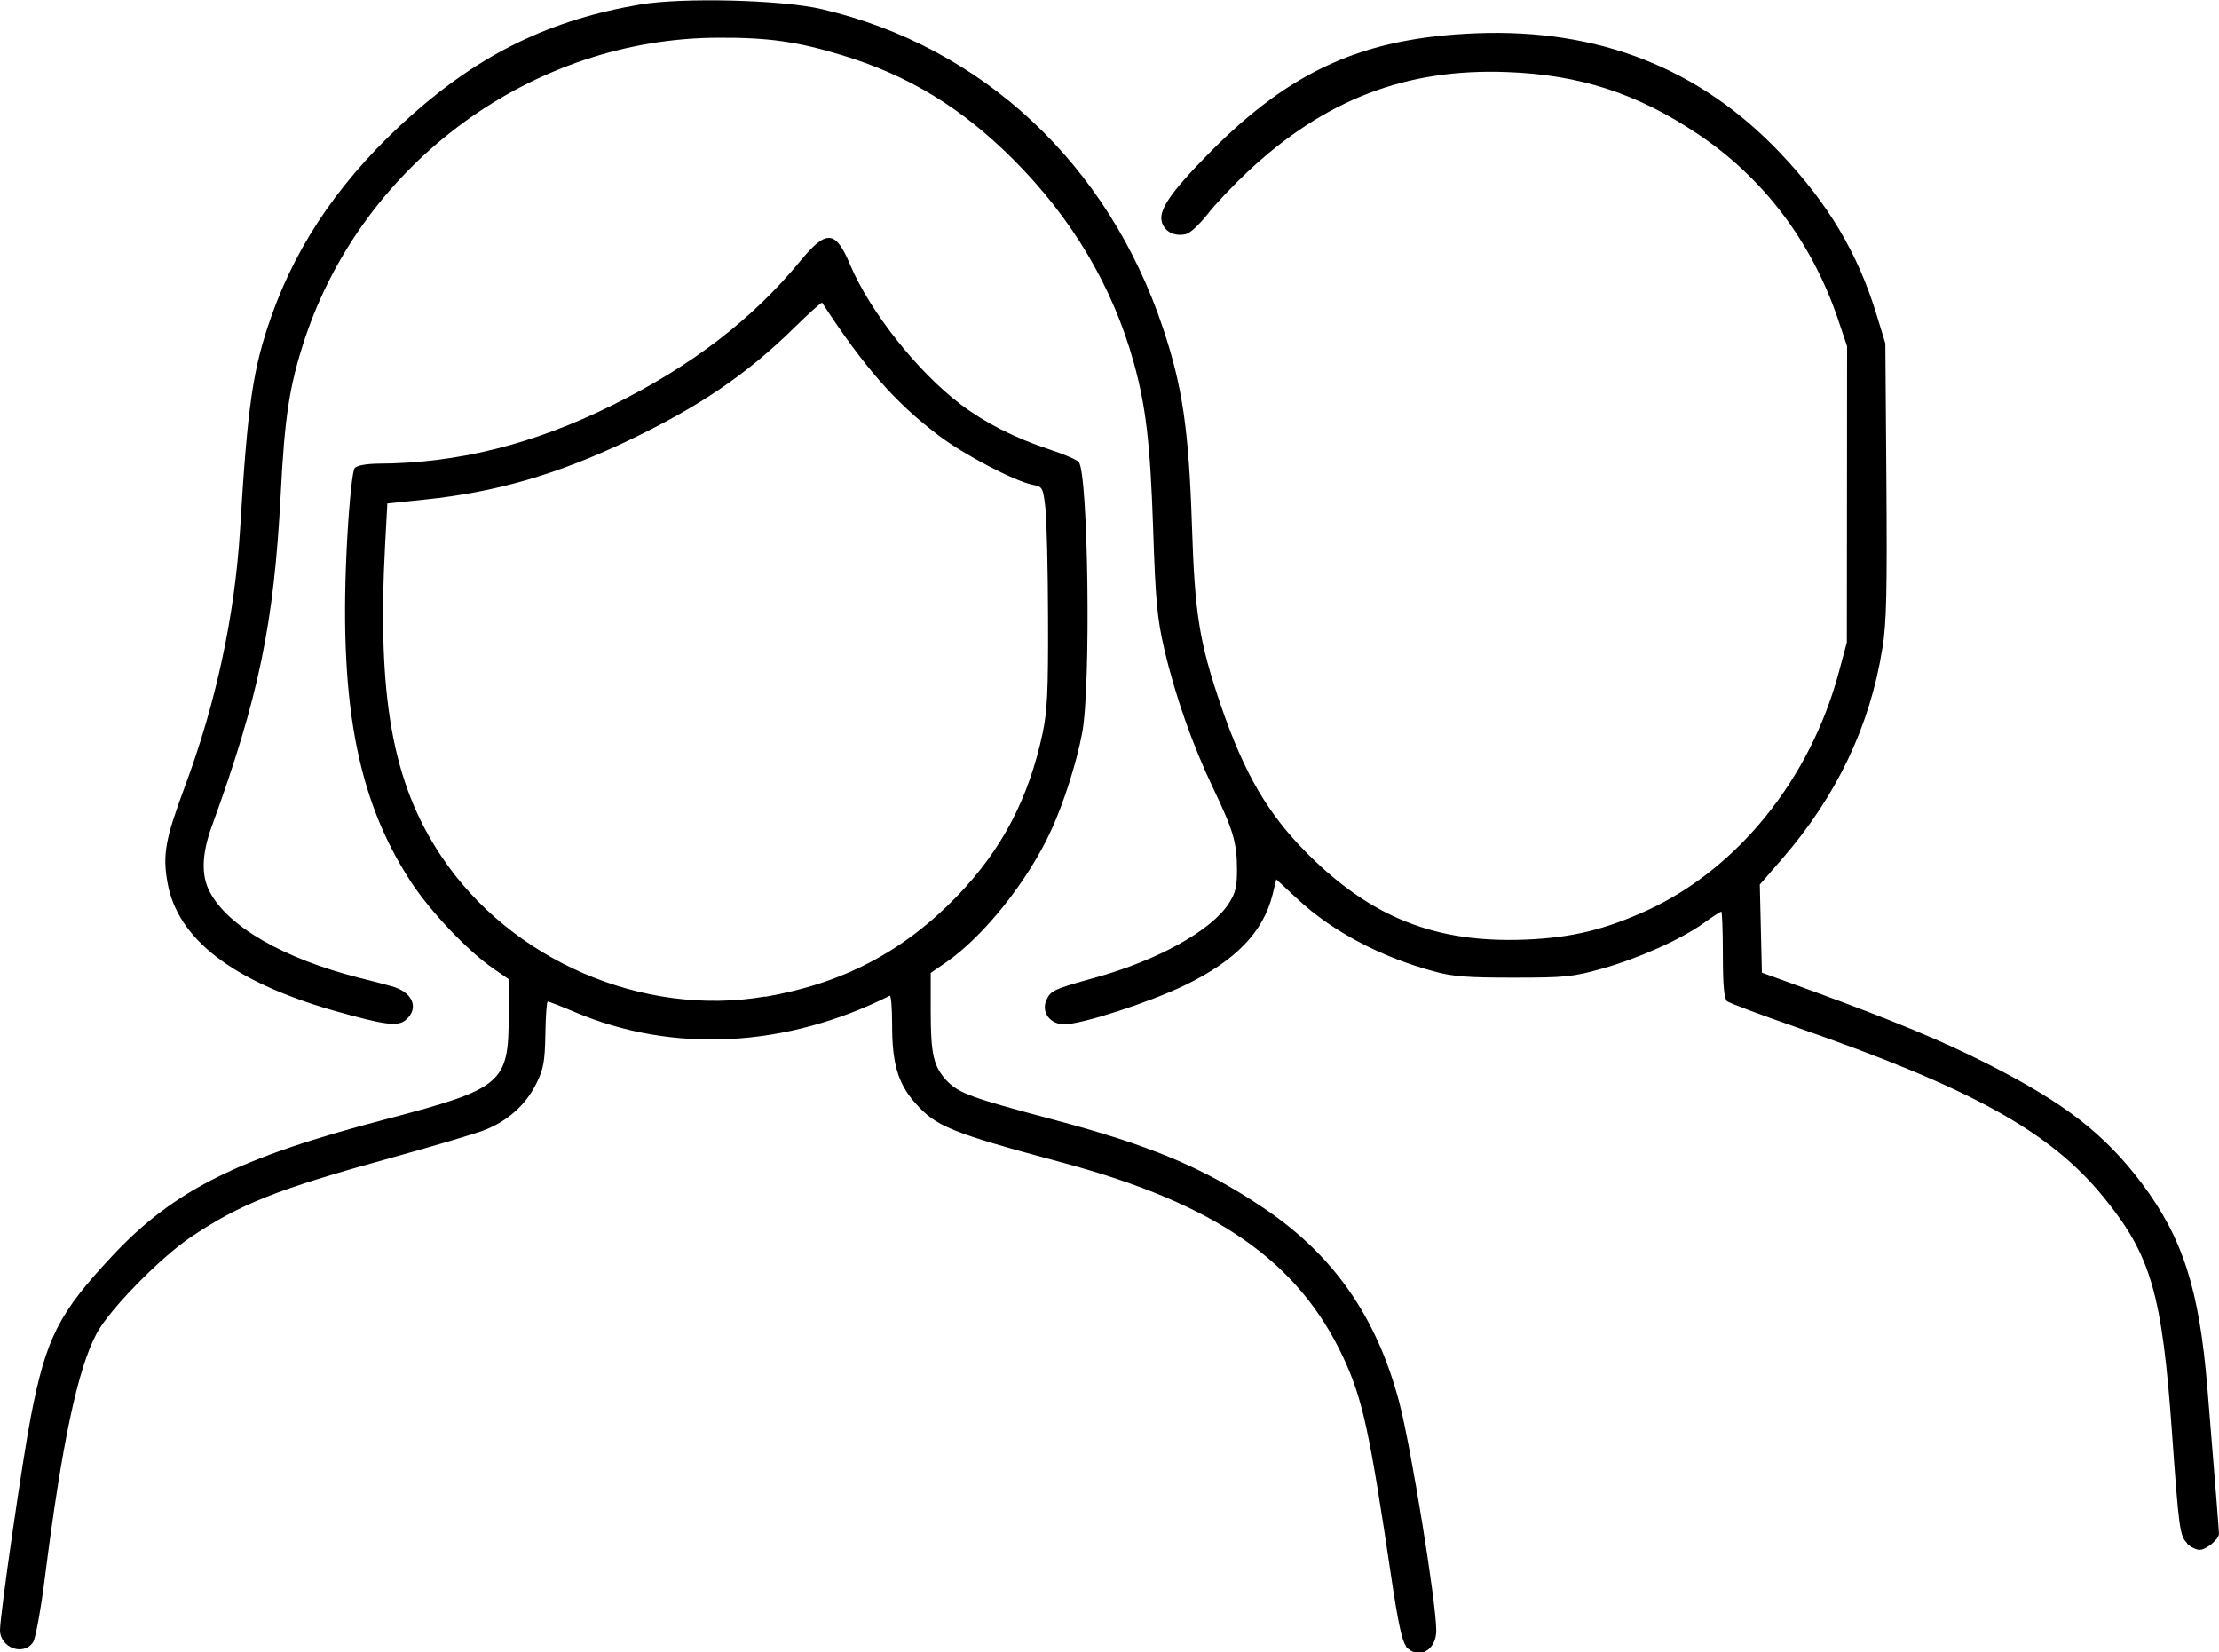
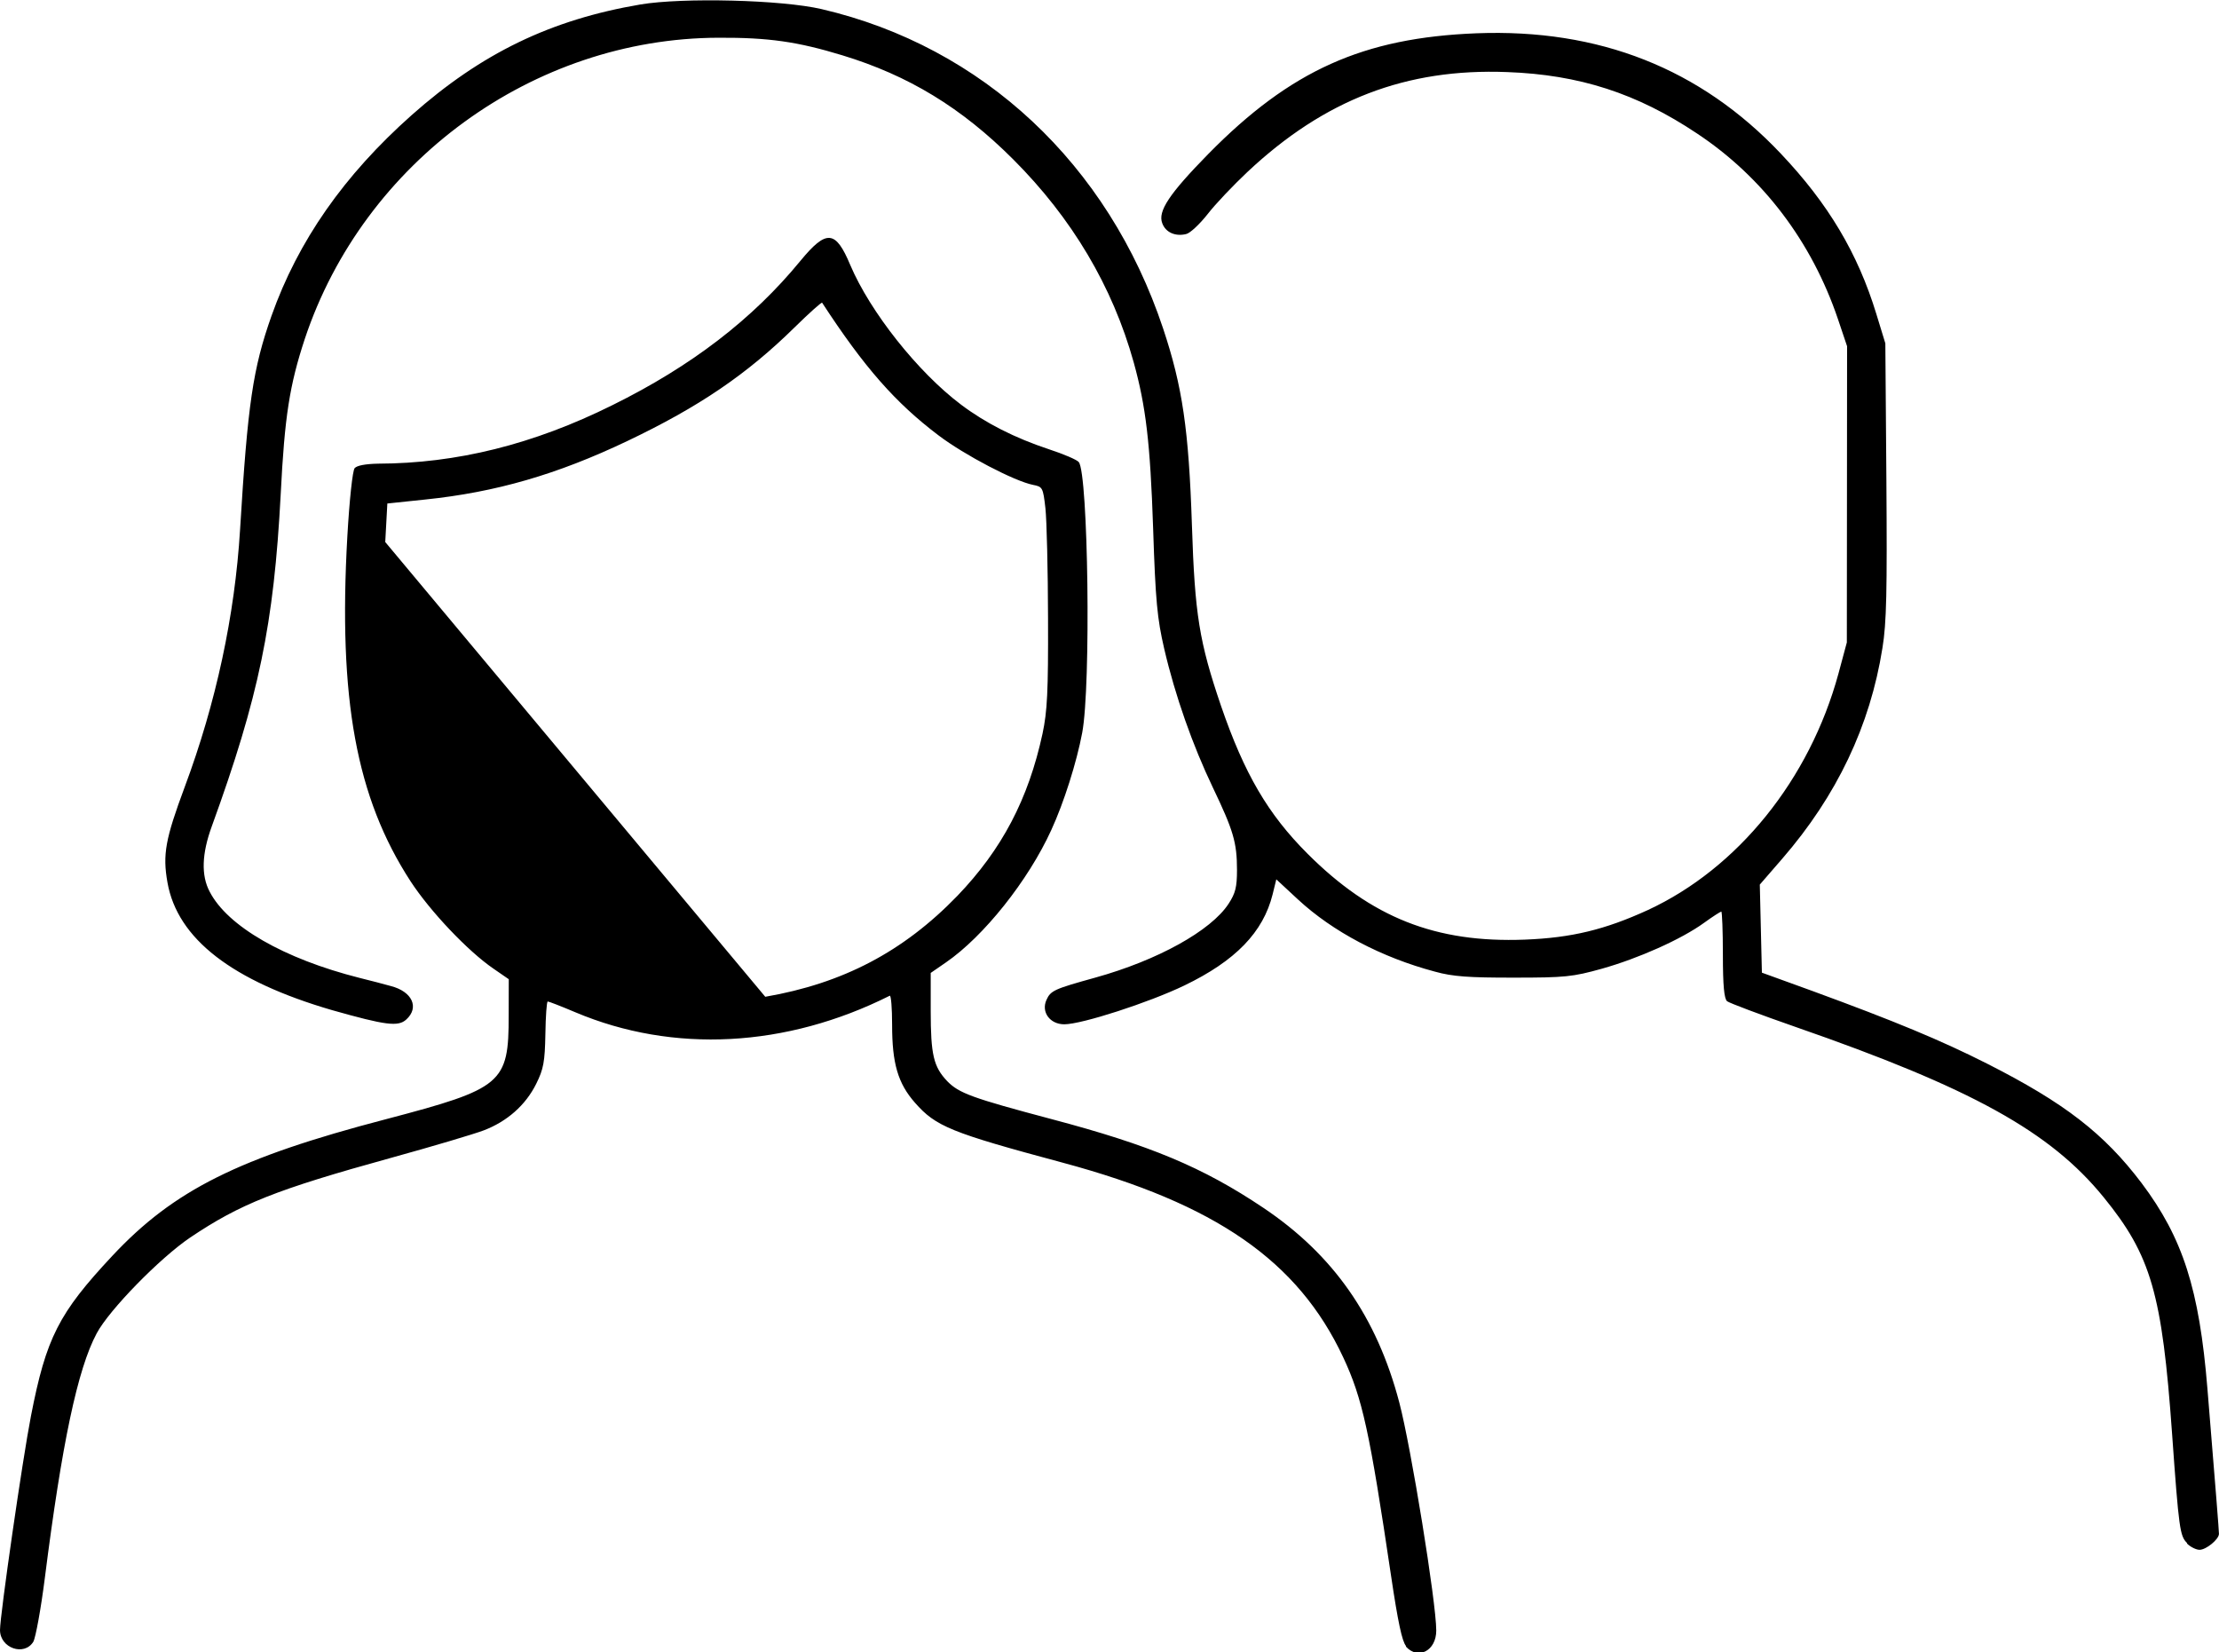
<svg xmlns="http://www.w3.org/2000/svg" xmlns:ns1="http://sodipodi.sourceforge.net/DTD/sodipodi-0.dtd" xmlns:ns2="http://www.inkscape.org/namespaces/inkscape" width="32" height="23.825" viewBox="0 0 8.467 6.304" version="1.1" id="svg1" xml:space="preserve" ns1:docname="guests.svg" ns2:version="1.3.2 (091e20e, 2023-11-25)">
  <ns1:namedview id="namedview1" pagecolor="#ffffff" bordercolor="#000000" borderopacity="0.25" ns2:showpageshadow="2" ns2:pageopacity="0.0" ns2:pagecheckerboard="0" ns2:deskcolor="#d1d1d1" ns2:zoom="15.943821" ns2:cx="18.345666" ns2:cy="15.241014" ns2:window-width="1312" ns2:window-height="449" ns2:window-x="0" ns2:window-y="34" ns2:window-maximized="0" ns2:current-layer="layer1" />
  <defs id="defs1" />
  <g id="layer1" transform="translate(-1.8333333e-5,-1.081)">
-     <path style="fill:#000000;stroke-width:0.046" d="m 5.365,7.361 c -0.015,-0.017 -0.031,-0.092 -0.057,-0.267 -0.082,-0.552 -0.109,-0.677 -0.183,-0.835 -0.172,-0.367 -0.486,-0.585 -1.07,-0.742 -0.428,-0.115 -0.484,-0.138 -0.564,-0.229 -0.065,-0.074 -0.087,-0.15 -0.087,-0.297 0,-0.064 -0.004,-0.113 -0.009,-0.111 -0.395,0.198 -0.826,0.221 -1.2,0.063 -0.054,-0.023 -0.101,-0.041 -0.105,-0.041 -0.004,6.5e-5 -0.008,0.056 -0.009,0.124 -0.002,0.106 -0.007,0.134 -0.035,0.19 -0.04,0.081 -0.111,0.144 -0.201,0.178 -0.037,0.014 -0.195,0.061 -0.351,0.104 -0.442,0.122 -0.577,0.176 -0.769,0.305 -0.115,0.078 -0.308,0.275 -0.356,0.365 -0.073,0.136 -0.133,0.421 -0.198,0.934 -0.015,0.118 -0.035,0.227 -0.044,0.243 C 0.092,7.401 1.8333333e-5,7.369 1.8333333e-5,7.3 c 0,-0.057 0.086,-0.652 0.118,-0.816 0.058,-0.299 0.106,-0.393 0.311,-0.612 0.234,-0.25 0.481,-0.374 1.044,-0.521 0.445,-0.117 0.468,-0.136 0.468,-0.396 l 2.7e-4,-0.138 -0.058,-0.04 c -0.098,-0.067 -0.242,-0.219 -0.317,-0.334 -0.207,-0.319 -0.276,-0.694 -0.241,-1.315 0.008,-0.14 0.02,-0.252 0.028,-0.261 0.009,-0.01 0.041,-0.016 0.089,-0.017 0.3,-8.5e-4 0.592,-0.073 0.894,-0.223 0.302,-0.149 0.536,-0.329 0.718,-0.551 0.099,-0.12 0.134,-0.118 0.19,0.016 0.076,0.179 0.258,0.409 0.423,0.533 0.093,0.07 0.205,0.127 0.335,0.17 0.055,0.018 0.107,0.04 0.114,0.049 0.036,0.044 0.047,0.854 0.013,1.033 -0.021,0.112 -0.07,0.267 -0.118,0.371 -0.088,0.193 -0.258,0.406 -0.402,0.505 l -0.058,0.04 v 0.144 c 0,0.169 0.011,0.214 0.063,0.269 0.045,0.046 0.094,0.064 0.399,0.145 0.374,0.099 0.576,0.183 0.807,0.338 0.267,0.179 0.433,0.416 0.519,0.743 0.045,0.171 0.141,0.763 0.141,0.87 0,0.077 -0.069,0.113 -0.116,0.061 z m -2.445,-2.477 c 0.296,-0.051 0.527,-0.172 0.733,-0.385 0.17,-0.177 0.271,-0.369 0.325,-0.619 0.018,-0.085 0.022,-0.159 0.021,-0.44 -4.1e-4,-0.186 -0.005,-0.375 -0.01,-0.42 -0.009,-0.079 -0.011,-0.082 -0.047,-0.089 -0.071,-0.014 -0.262,-0.114 -0.361,-0.189 -0.164,-0.124 -0.283,-0.259 -0.444,-0.506 -0.002,-0.003 -0.049,0.039 -0.105,0.094 -0.182,0.179 -0.364,0.303 -0.639,0.434 -0.267,0.127 -0.5,0.195 -0.772,0.223 l -0.143,0.015 -0.008,0.147 c -0.032,0.59 0.027,0.919 0.214,1.199 0.265,0.397 0.769,0.615 1.236,0.535 z m 5.425,2.084 c -0.027,-0.027 -0.031,-0.052 -0.057,-0.417 -0.038,-0.534 -0.08,-0.68 -0.261,-0.902 -0.204,-0.251 -0.505,-0.417 -1.176,-0.65 -0.135,-0.047 -0.252,-0.091 -0.261,-0.098 -0.011,-0.01 -0.016,-0.058 -0.016,-0.178 0,-0.09 -0.003,-0.164 -0.006,-0.164 -0.003,0 -0.033,0.019 -0.066,0.043 -0.087,0.063 -0.251,0.136 -0.39,0.175 -0.111,0.031 -0.14,0.034 -0.336,0.034 -0.171,2e-4 -0.233,-0.004 -0.301,-0.023 -0.203,-0.054 -0.389,-0.152 -0.522,-0.275 l -0.083,-0.077 -0.014,0.057 c -0.036,0.145 -0.142,0.254 -0.337,0.348 -0.135,0.065 -0.391,0.148 -0.458,0.148 -0.055,0 -0.089,-0.047 -0.068,-0.093 0.016,-0.036 0.031,-0.042 0.186,-0.085 0.238,-0.066 0.442,-0.179 0.509,-0.282 0.026,-0.04 0.032,-0.063 0.032,-0.129 -8e-5,-0.105 -0.014,-0.151 -0.092,-0.314 -0.077,-0.161 -0.144,-0.35 -0.186,-0.531 -0.026,-0.113 -0.033,-0.179 -0.042,-0.458 -0.011,-0.327 -0.028,-0.467 -0.074,-0.633 -0.081,-0.291 -0.236,-0.551 -0.46,-0.775 -0.197,-0.197 -0.399,-0.32 -0.652,-0.397 -0.171,-0.052 -0.281,-0.068 -0.473,-0.067 -0.707,0.002 -1.353,0.473 -1.578,1.149 -0.058,0.176 -0.077,0.295 -0.092,0.594 -0.026,0.494 -0.083,0.771 -0.263,1.266 -0.038,0.104 -0.041,0.187 -0.008,0.249 0.068,0.132 0.283,0.256 0.572,0.329 0.041,0.01 0.094,0.024 0.119,0.031 0.082,0.021 0.11,0.082 0.059,0.128 -0.031,0.028 -0.078,0.022 -0.283,-0.036 C 0.886,4.824 0.677,4.663 0.639,4.448 c -0.019,-0.107 -0.008,-0.166 0.066,-0.365 0.119,-0.319 0.191,-0.653 0.211,-0.981 0.029,-0.48 0.049,-0.615 0.12,-0.816 0.101,-0.285 0.276,-0.536 0.535,-0.766 0.266,-0.236 0.531,-0.364 0.873,-0.422 0.161,-0.027 0.539,-0.018 0.692,0.018 0.613,0.143 1.093,0.591 1.302,1.218 0.074,0.222 0.098,0.386 0.11,0.75 0.011,0.342 0.028,0.446 0.111,0.69 0.089,0.259 0.179,0.413 0.33,0.564 0.244,0.244 0.489,0.341 0.829,0.328 0.179,-0.007 0.306,-0.038 0.47,-0.113 0.343,-0.159 0.617,-0.498 0.727,-0.902 l 0.032,-0.119 4.6e-4,-0.565 4.5e-4,-0.565 -0.035,-0.104 c -0.1,-0.295 -0.286,-0.541 -0.538,-0.708 -0.229,-0.153 -0.449,-0.224 -0.724,-0.234 -0.385,-0.015 -0.697,0.105 -0.991,0.381 -0.053,0.05 -0.122,0.122 -0.152,0.161 -0.03,0.038 -0.067,0.073 -0.082,0.076 -0.041,0.01 -0.078,-0.006 -0.091,-0.041 -0.018,-0.046 0.027,-0.113 0.176,-0.265 0.314,-0.319 0.591,-0.443 1.023,-0.46 0.467,-0.018 0.854,0.134 1.161,0.459 0.181,0.191 0.294,0.38 0.365,0.613 l 0.034,0.111 0.004,0.522 c 0.003,0.424 7.4e-4,0.544 -0.015,0.64 -0.047,0.297 -0.174,0.564 -0.383,0.805 l -0.085,0.098 0.004,0.168 0.004,0.168 0.193,0.07 c 0.314,0.115 0.49,0.188 0.666,0.277 0.296,0.15 0.447,0.267 0.59,0.456 0.157,0.209 0.22,0.404 0.251,0.784 0.032,0.389 0.044,0.542 0.044,0.554 0,0.021 -0.049,0.061 -0.074,0.061 -0.013,0 -0.035,-0.011 -0.048,-0.024 z" id="path1" ns1:nodetypes="cccscscccccccccccscccsccccccccccccscccsccccsccccccccscccsccccccccscssccscccccsccccccccscccccccccccccccccccccccccccccccccccccccccccccscccsscc" />
+     <path style="fill:#000000;stroke-width:0.046" d="m 5.365,7.361 c -0.015,-0.017 -0.031,-0.092 -0.057,-0.267 -0.082,-0.552 -0.109,-0.677 -0.183,-0.835 -0.172,-0.367 -0.486,-0.585 -1.07,-0.742 -0.428,-0.115 -0.484,-0.138 -0.564,-0.229 -0.065,-0.074 -0.087,-0.15 -0.087,-0.297 0,-0.064 -0.004,-0.113 -0.009,-0.111 -0.395,0.198 -0.826,0.221 -1.2,0.063 -0.054,-0.023 -0.101,-0.041 -0.105,-0.041 -0.004,6.5e-5 -0.008,0.056 -0.009,0.124 -0.002,0.106 -0.007,0.134 -0.035,0.19 -0.04,0.081 -0.111,0.144 -0.201,0.178 -0.037,0.014 -0.195,0.061 -0.351,0.104 -0.442,0.122 -0.577,0.176 -0.769,0.305 -0.115,0.078 -0.308,0.275 -0.356,0.365 -0.073,0.136 -0.133,0.421 -0.198,0.934 -0.015,0.118 -0.035,0.227 -0.044,0.243 C 0.092,7.401 1.8333333e-5,7.369 1.8333333e-5,7.3 c 0,-0.057 0.086,-0.652 0.118,-0.816 0.058,-0.299 0.106,-0.393 0.311,-0.612 0.234,-0.25 0.481,-0.374 1.044,-0.521 0.445,-0.117 0.468,-0.136 0.468,-0.396 l 2.7e-4,-0.138 -0.058,-0.04 c -0.098,-0.067 -0.242,-0.219 -0.317,-0.334 -0.207,-0.319 -0.276,-0.694 -0.241,-1.315 0.008,-0.14 0.02,-0.252 0.028,-0.261 0.009,-0.01 0.041,-0.016 0.089,-0.017 0.3,-8.5e-4 0.592,-0.073 0.894,-0.223 0.302,-0.149 0.536,-0.329 0.718,-0.551 0.099,-0.12 0.134,-0.118 0.19,0.016 0.076,0.179 0.258,0.409 0.423,0.533 0.093,0.07 0.205,0.127 0.335,0.17 0.055,0.018 0.107,0.04 0.114,0.049 0.036,0.044 0.047,0.854 0.013,1.033 -0.021,0.112 -0.07,0.267 -0.118,0.371 -0.088,0.193 -0.258,0.406 -0.402,0.505 l -0.058,0.04 v 0.144 c 0,0.169 0.011,0.214 0.063,0.269 0.045,0.046 0.094,0.064 0.399,0.145 0.374,0.099 0.576,0.183 0.807,0.338 0.267,0.179 0.433,0.416 0.519,0.743 0.045,0.171 0.141,0.763 0.141,0.87 0,0.077 -0.069,0.113 -0.116,0.061 z m -2.445,-2.477 c 0.296,-0.051 0.527,-0.172 0.733,-0.385 0.17,-0.177 0.271,-0.369 0.325,-0.619 0.018,-0.085 0.022,-0.159 0.021,-0.44 -4.1e-4,-0.186 -0.005,-0.375 -0.01,-0.42 -0.009,-0.079 -0.011,-0.082 -0.047,-0.089 -0.071,-0.014 -0.262,-0.114 -0.361,-0.189 -0.164,-0.124 -0.283,-0.259 -0.444,-0.506 -0.002,-0.003 -0.049,0.039 -0.105,0.094 -0.182,0.179 -0.364,0.303 -0.639,0.434 -0.267,0.127 -0.5,0.195 -0.772,0.223 l -0.143,0.015 -0.008,0.147 z m 5.425,2.084 c -0.027,-0.027 -0.031,-0.052 -0.057,-0.417 -0.038,-0.534 -0.08,-0.68 -0.261,-0.902 -0.204,-0.251 -0.505,-0.417 -1.176,-0.65 -0.135,-0.047 -0.252,-0.091 -0.261,-0.098 -0.011,-0.01 -0.016,-0.058 -0.016,-0.178 0,-0.09 -0.003,-0.164 -0.006,-0.164 -0.003,0 -0.033,0.019 -0.066,0.043 -0.087,0.063 -0.251,0.136 -0.39,0.175 -0.111,0.031 -0.14,0.034 -0.336,0.034 -0.171,2e-4 -0.233,-0.004 -0.301,-0.023 -0.203,-0.054 -0.389,-0.152 -0.522,-0.275 l -0.083,-0.077 -0.014,0.057 c -0.036,0.145 -0.142,0.254 -0.337,0.348 -0.135,0.065 -0.391,0.148 -0.458,0.148 -0.055,0 -0.089,-0.047 -0.068,-0.093 0.016,-0.036 0.031,-0.042 0.186,-0.085 0.238,-0.066 0.442,-0.179 0.509,-0.282 0.026,-0.04 0.032,-0.063 0.032,-0.129 -8e-5,-0.105 -0.014,-0.151 -0.092,-0.314 -0.077,-0.161 -0.144,-0.35 -0.186,-0.531 -0.026,-0.113 -0.033,-0.179 -0.042,-0.458 -0.011,-0.327 -0.028,-0.467 -0.074,-0.633 -0.081,-0.291 -0.236,-0.551 -0.46,-0.775 -0.197,-0.197 -0.399,-0.32 -0.652,-0.397 -0.171,-0.052 -0.281,-0.068 -0.473,-0.067 -0.707,0.002 -1.353,0.473 -1.578,1.149 -0.058,0.176 -0.077,0.295 -0.092,0.594 -0.026,0.494 -0.083,0.771 -0.263,1.266 -0.038,0.104 -0.041,0.187 -0.008,0.249 0.068,0.132 0.283,0.256 0.572,0.329 0.041,0.01 0.094,0.024 0.119,0.031 0.082,0.021 0.11,0.082 0.059,0.128 -0.031,0.028 -0.078,0.022 -0.283,-0.036 C 0.886,4.824 0.677,4.663 0.639,4.448 c -0.019,-0.107 -0.008,-0.166 0.066,-0.365 0.119,-0.319 0.191,-0.653 0.211,-0.981 0.029,-0.48 0.049,-0.615 0.12,-0.816 0.101,-0.285 0.276,-0.536 0.535,-0.766 0.266,-0.236 0.531,-0.364 0.873,-0.422 0.161,-0.027 0.539,-0.018 0.692,0.018 0.613,0.143 1.093,0.591 1.302,1.218 0.074,0.222 0.098,0.386 0.11,0.75 0.011,0.342 0.028,0.446 0.111,0.69 0.089,0.259 0.179,0.413 0.33,0.564 0.244,0.244 0.489,0.341 0.829,0.328 0.179,-0.007 0.306,-0.038 0.47,-0.113 0.343,-0.159 0.617,-0.498 0.727,-0.902 l 0.032,-0.119 4.6e-4,-0.565 4.5e-4,-0.565 -0.035,-0.104 c -0.1,-0.295 -0.286,-0.541 -0.538,-0.708 -0.229,-0.153 -0.449,-0.224 -0.724,-0.234 -0.385,-0.015 -0.697,0.105 -0.991,0.381 -0.053,0.05 -0.122,0.122 -0.152,0.161 -0.03,0.038 -0.067,0.073 -0.082,0.076 -0.041,0.01 -0.078,-0.006 -0.091,-0.041 -0.018,-0.046 0.027,-0.113 0.176,-0.265 0.314,-0.319 0.591,-0.443 1.023,-0.46 0.467,-0.018 0.854,0.134 1.161,0.459 0.181,0.191 0.294,0.38 0.365,0.613 l 0.034,0.111 0.004,0.522 c 0.003,0.424 7.4e-4,0.544 -0.015,0.64 -0.047,0.297 -0.174,0.564 -0.383,0.805 l -0.085,0.098 0.004,0.168 0.004,0.168 0.193,0.07 c 0.314,0.115 0.49,0.188 0.666,0.277 0.296,0.15 0.447,0.267 0.59,0.456 0.157,0.209 0.22,0.404 0.251,0.784 0.032,0.389 0.044,0.542 0.044,0.554 0,0.021 -0.049,0.061 -0.074,0.061 -0.013,0 -0.035,-0.011 -0.048,-0.024 z" id="path1" ns1:nodetypes="cccscscccccccccccscccsccccccccccccscccsccccsccccccccscccsccccccccscssccscccccsccccccccscccccccccccccccccccccccccccccccccccccccccccccscccsscc" />
  </g>
</svg>